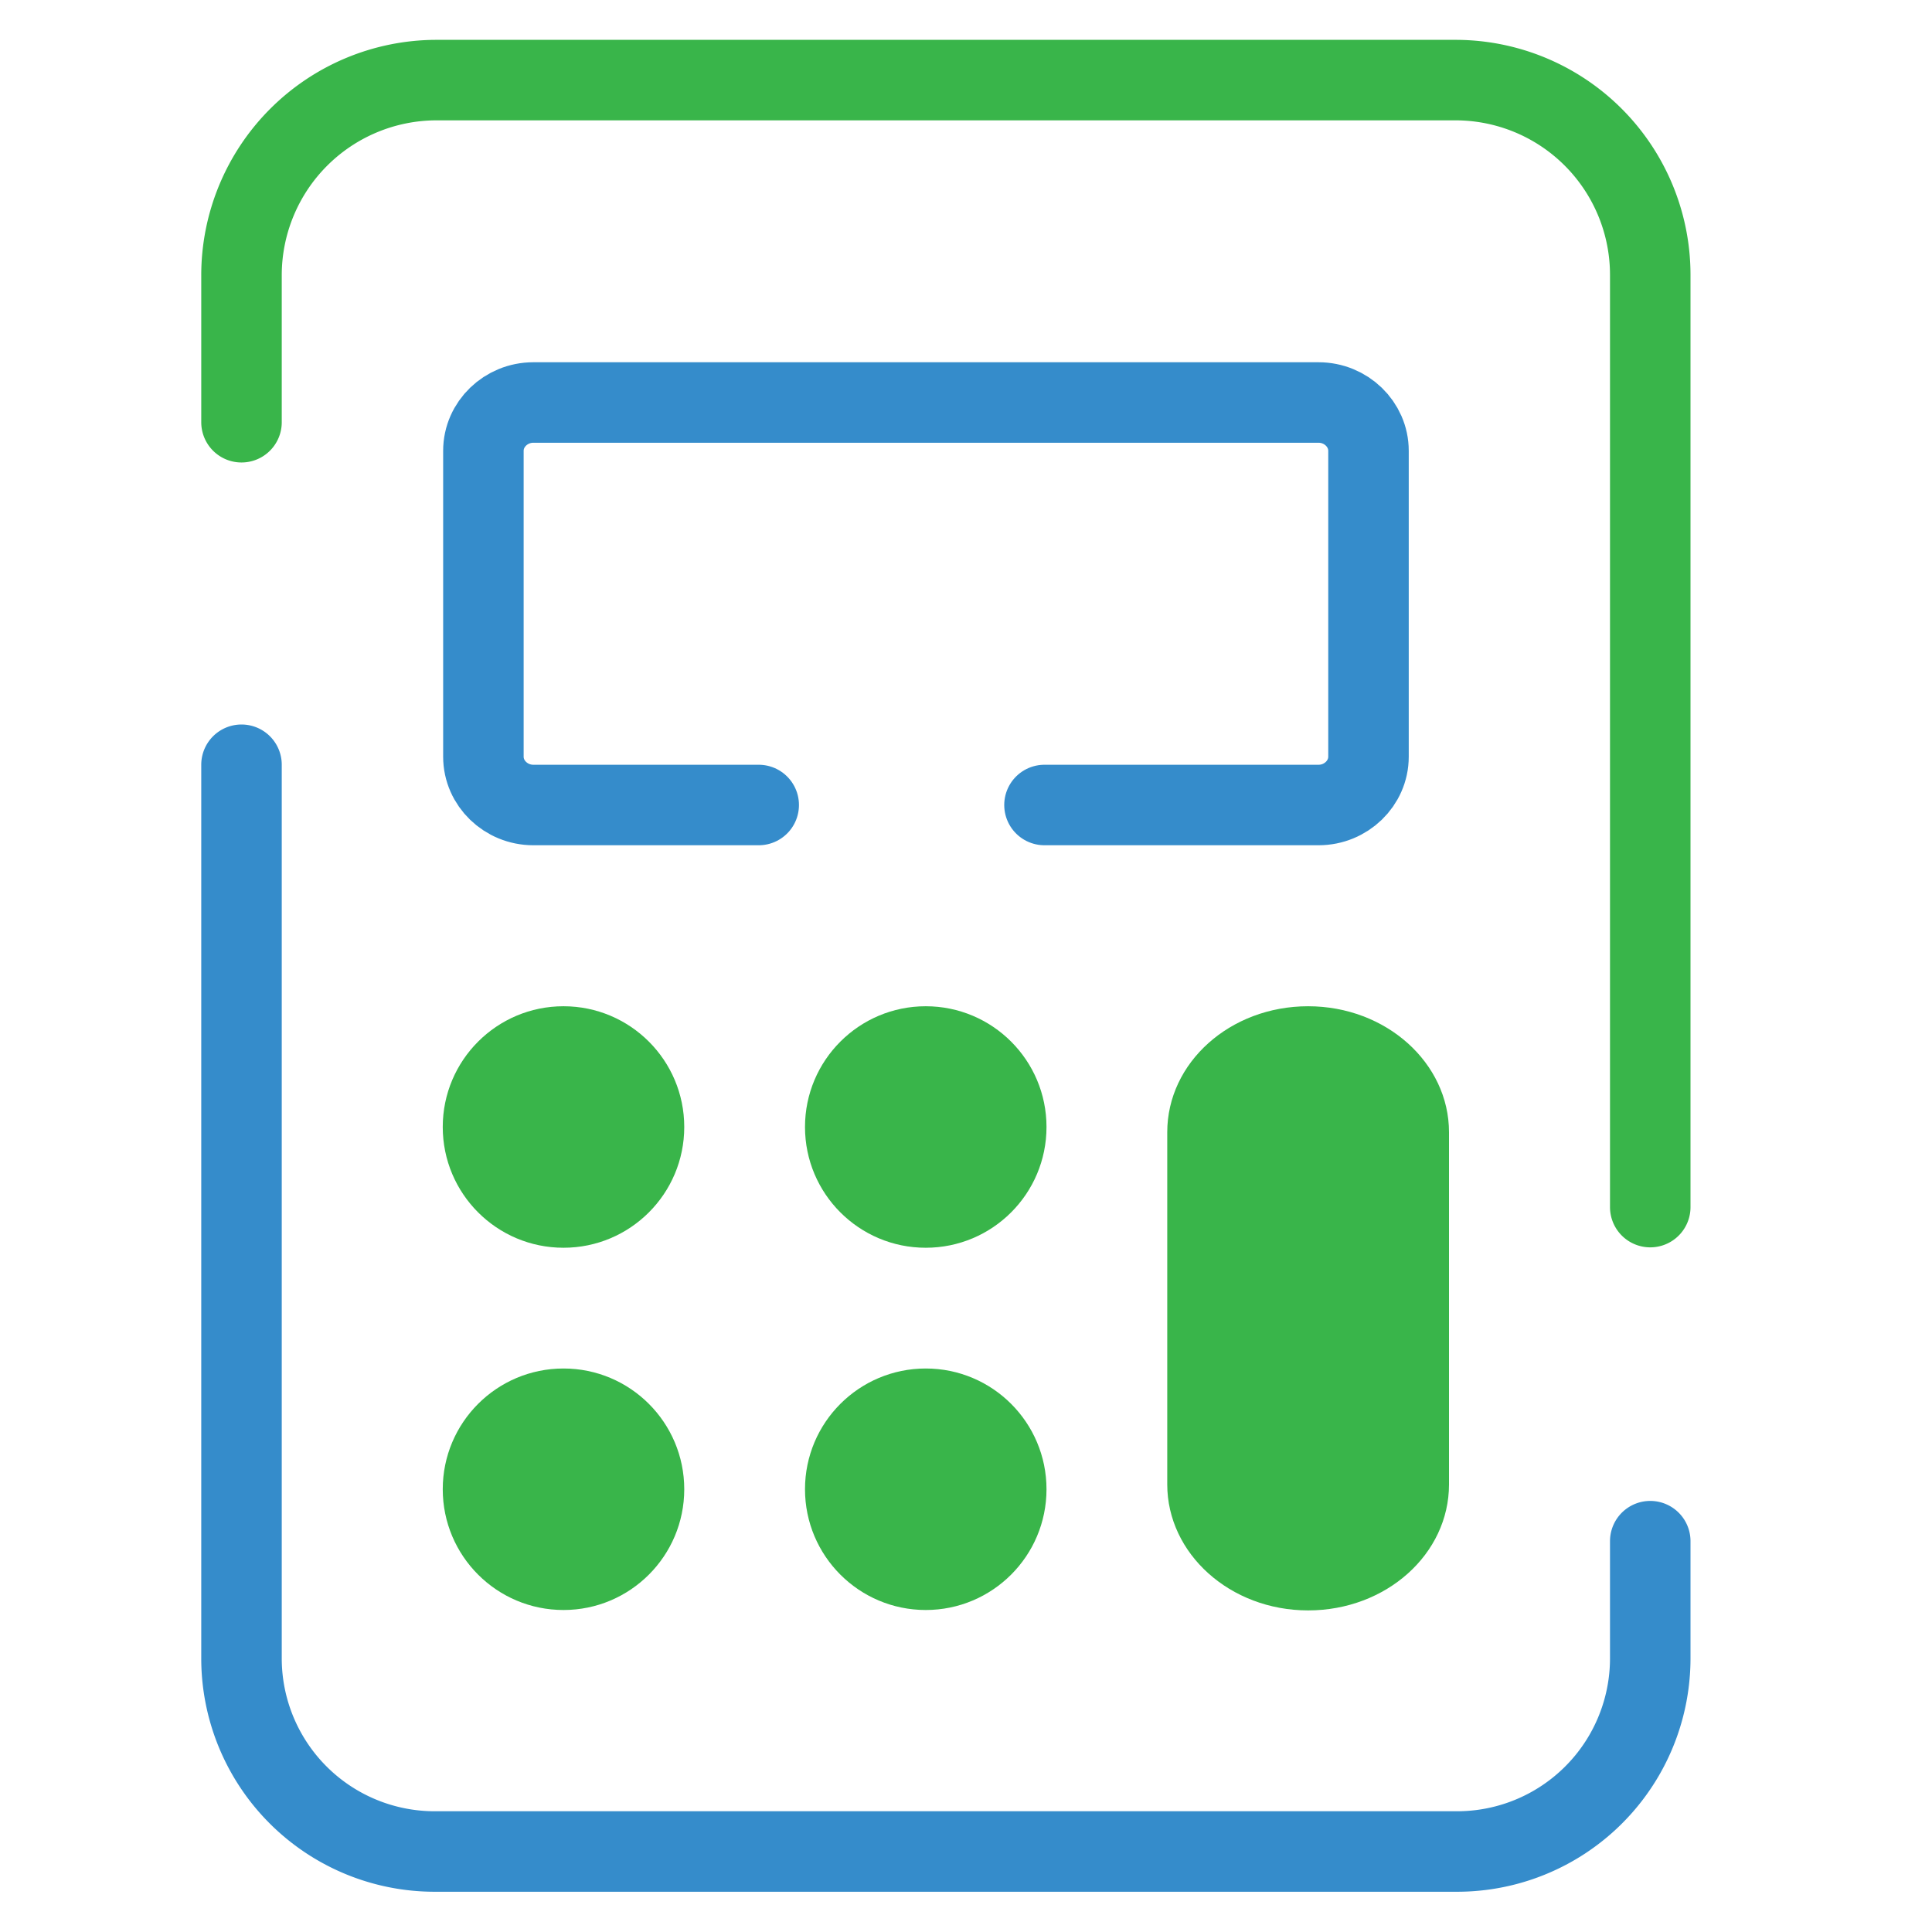
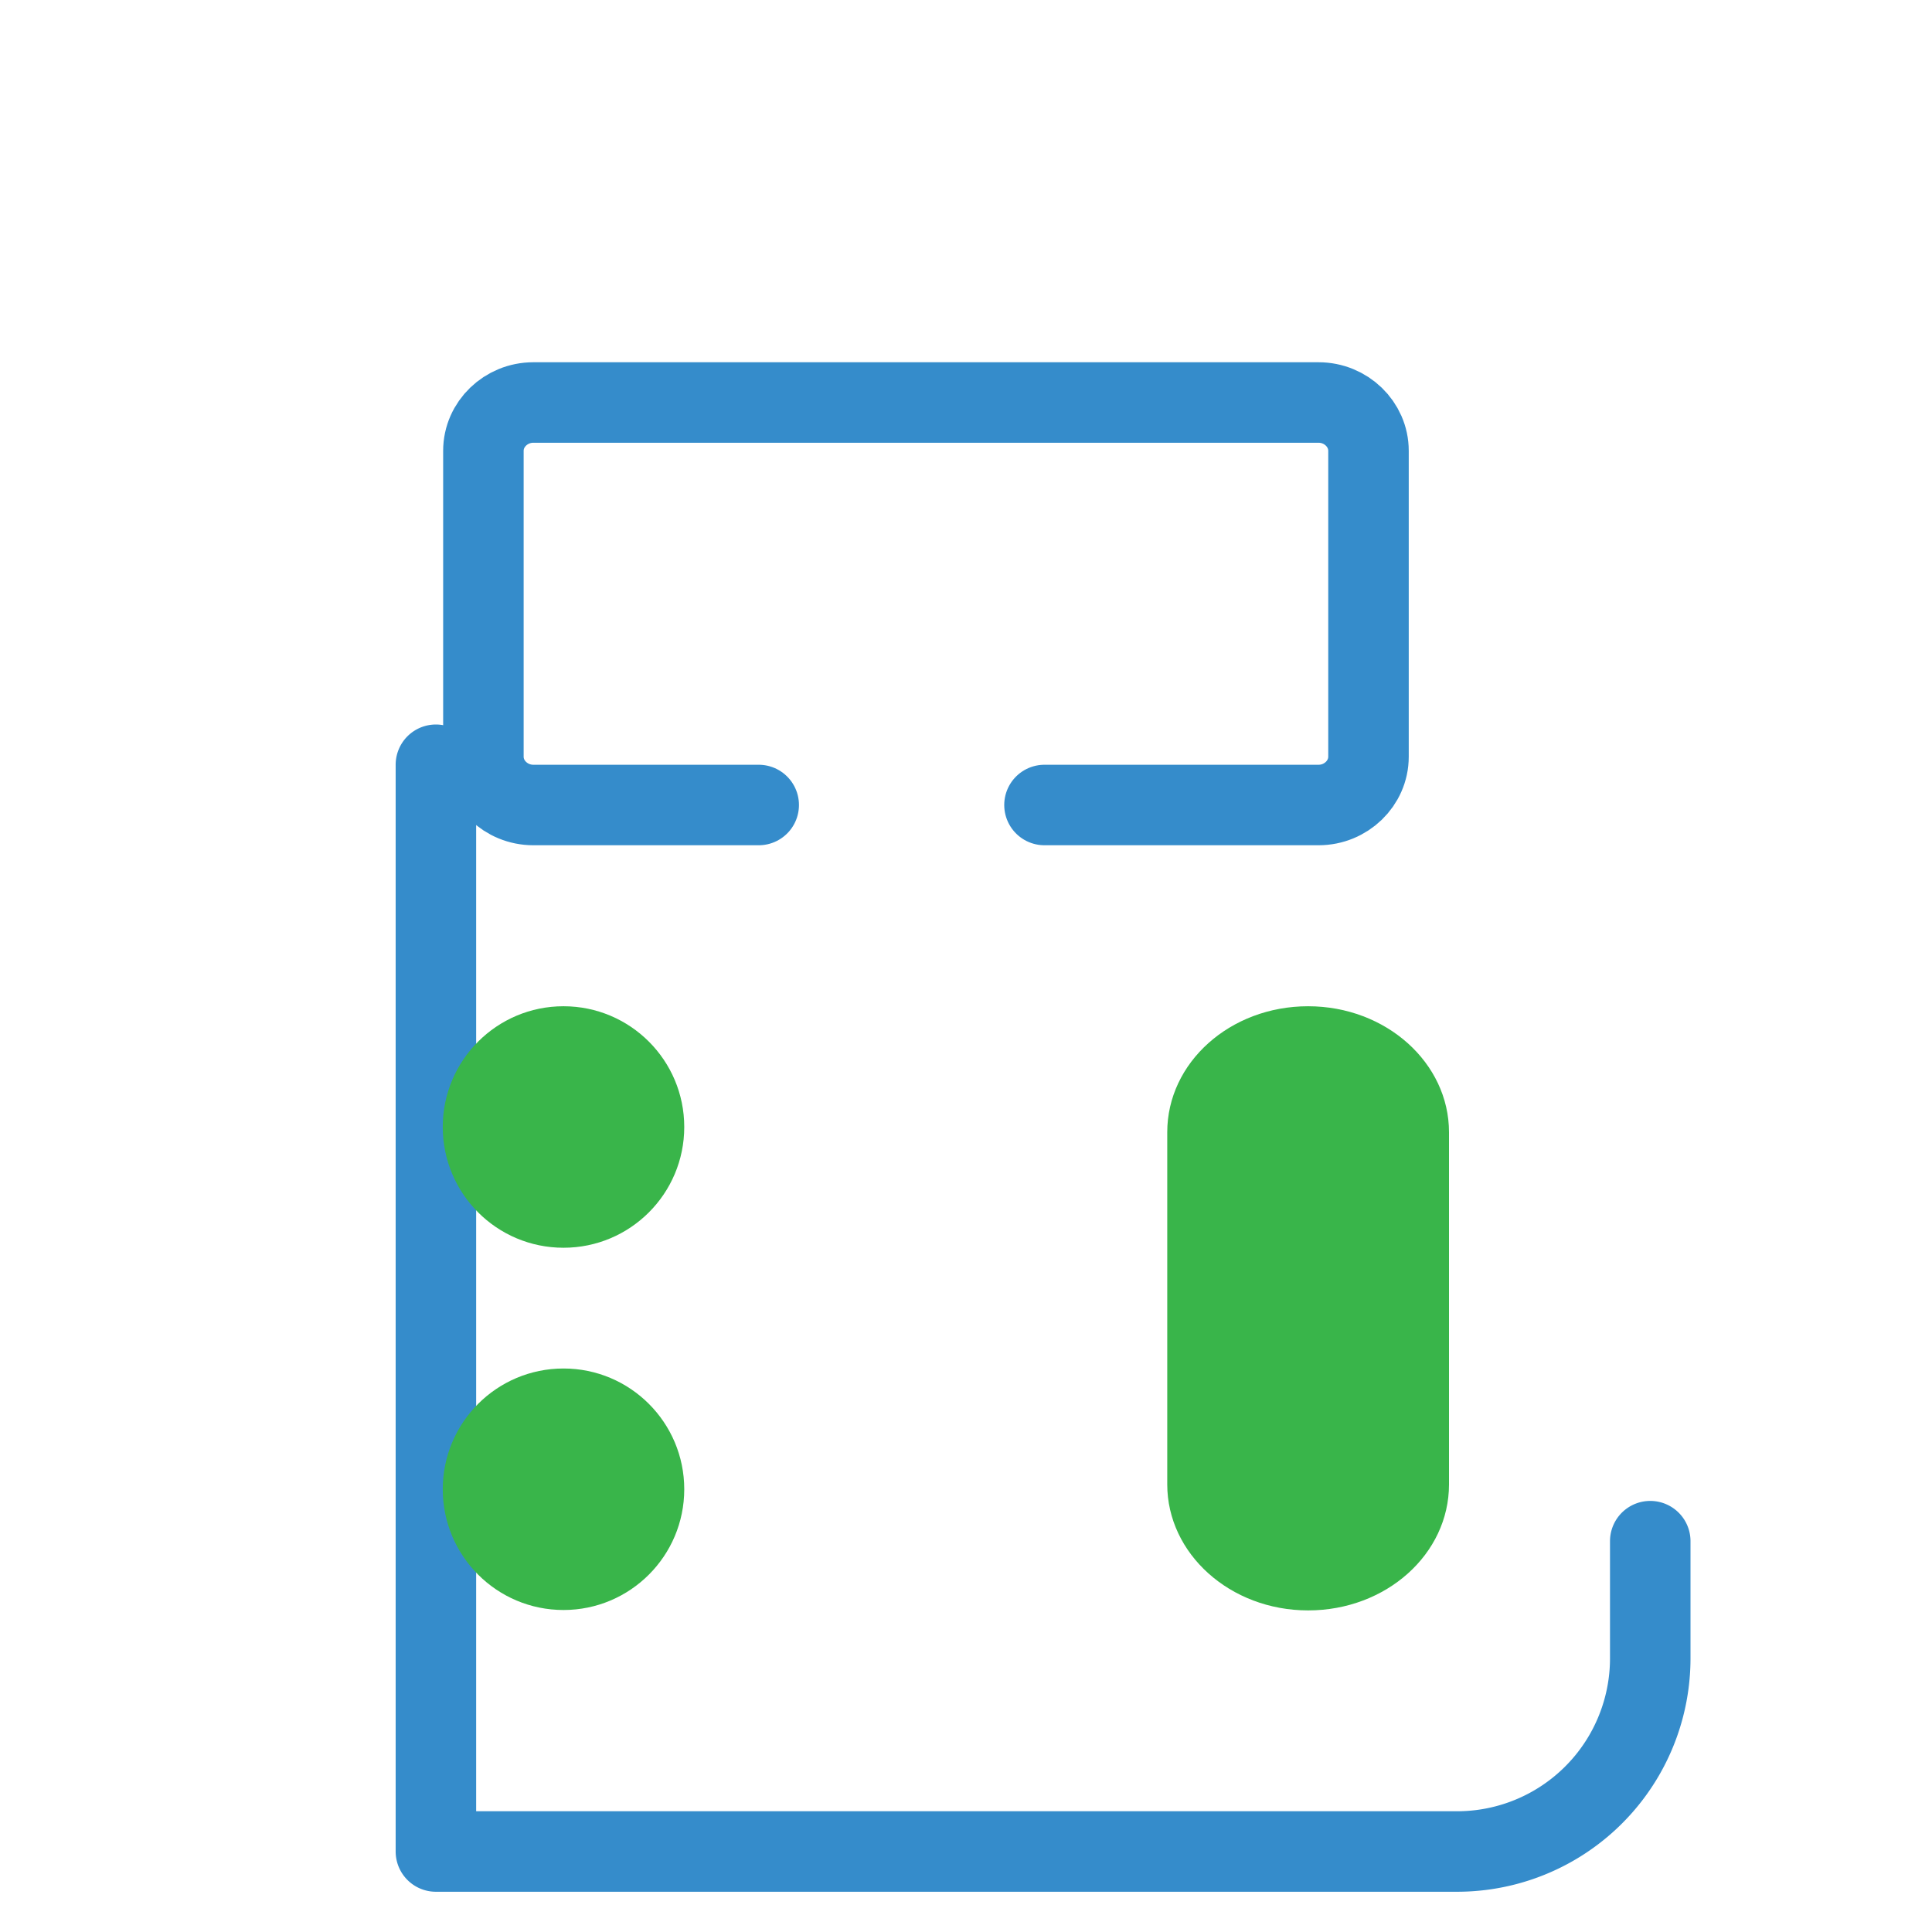
<svg xmlns="http://www.w3.org/2000/svg" viewBox="0 0 48 48">
-   <path d="M41 38.29v2.93A4.8 4.8 0 0 1 36.17 46H10.83A4.8 4.8 0 0 1 6 41.22V19" fill="none" stroke="#358ccb" stroke-linecap="round" stroke-linejoin="round" stroke-width="2" />
-   <path d="M6 10.49V6.85a4.85 4.85 0 0 1 4.83-4.86h25.34A4.84 4.84 0 0 1 41 6.85v23.14" fill="none" stroke="#39b54a" stroke-linecap="round" stroke-linejoin="round" stroke-width="2" />
+   <path d="M41 38.29v2.93A4.8 4.8 0 0 1 36.17 46H10.83V19" fill="none" stroke="#358ccb" stroke-linecap="round" stroke-linejoin="round" stroke-width="2" />
  <path d="M18.85 20h-5.6c-.68 0-1.24-.54-1.24-1.2v-7.6c0-.66.56-1.2 1.24-1.2h19.51c.68 0 1.24.54 1.24 1.2v7.6c0 .66-.56 1.2-1.24 1.2h-6.81" fill="none" stroke="#358ccb" stroke-linecap="round" stroke-linejoin="round" stroke-width="2" />
  <circle cx="14" cy="28" r="3" fill="#39b54a" />
  <circle cx="14" cy="37" r="3" fill="#39b54a" />
-   <circle cx="23" cy="28" r="3" fill="#39b54a" />
-   <circle cx="23" cy="37" r="3" fill="#39b54a" />
  <path d="M36 28.13c0-1.72-1.56-3.13-3.5-3.13S29 26.4 29 28.13v8.75c0 1.72 1.56 3.13 3.5 3.13s3.5-1.4 3.5-3.13z" fill="#39b54a" />
</svg>